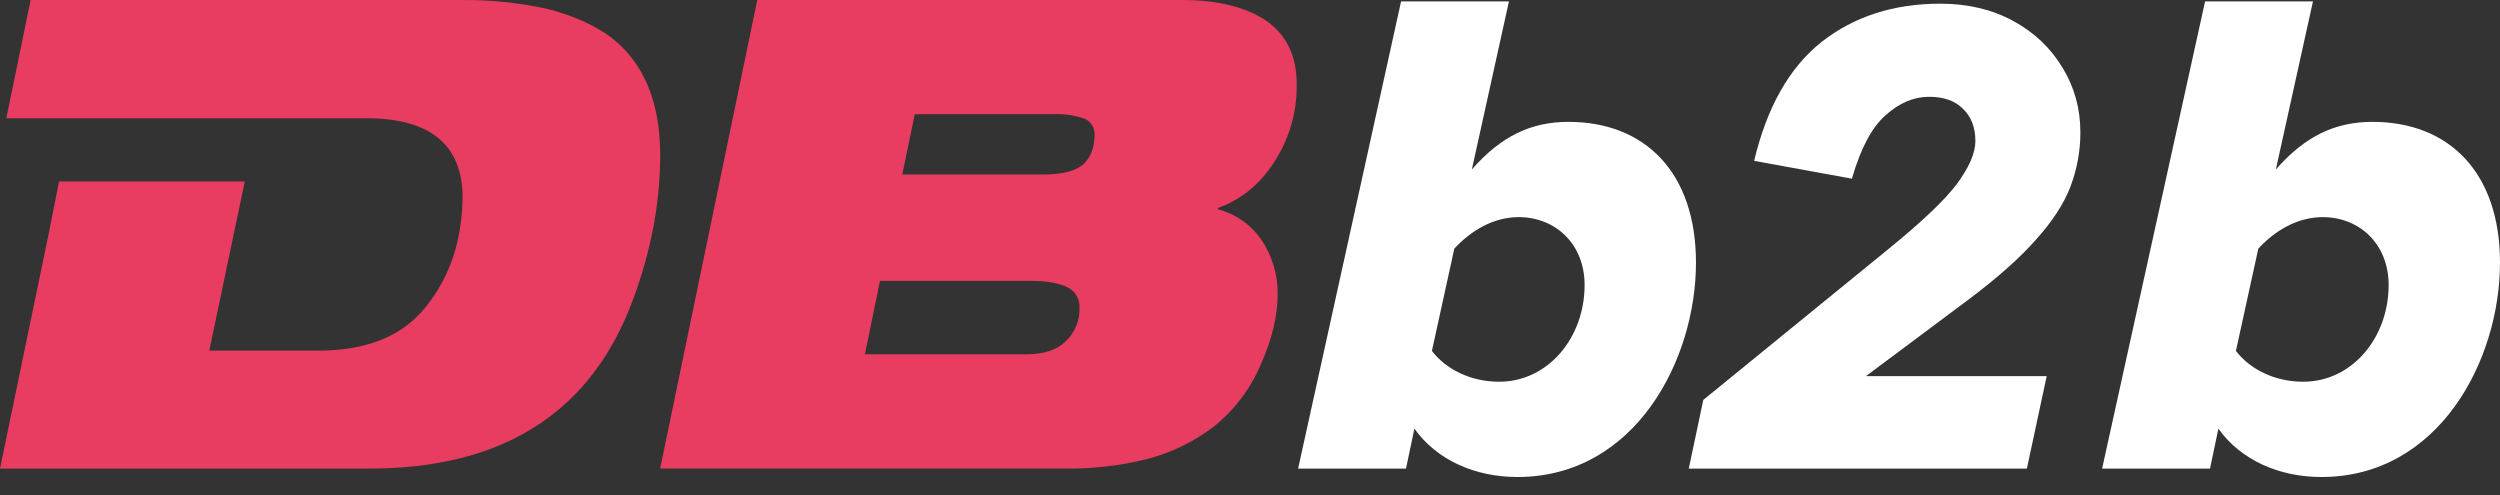
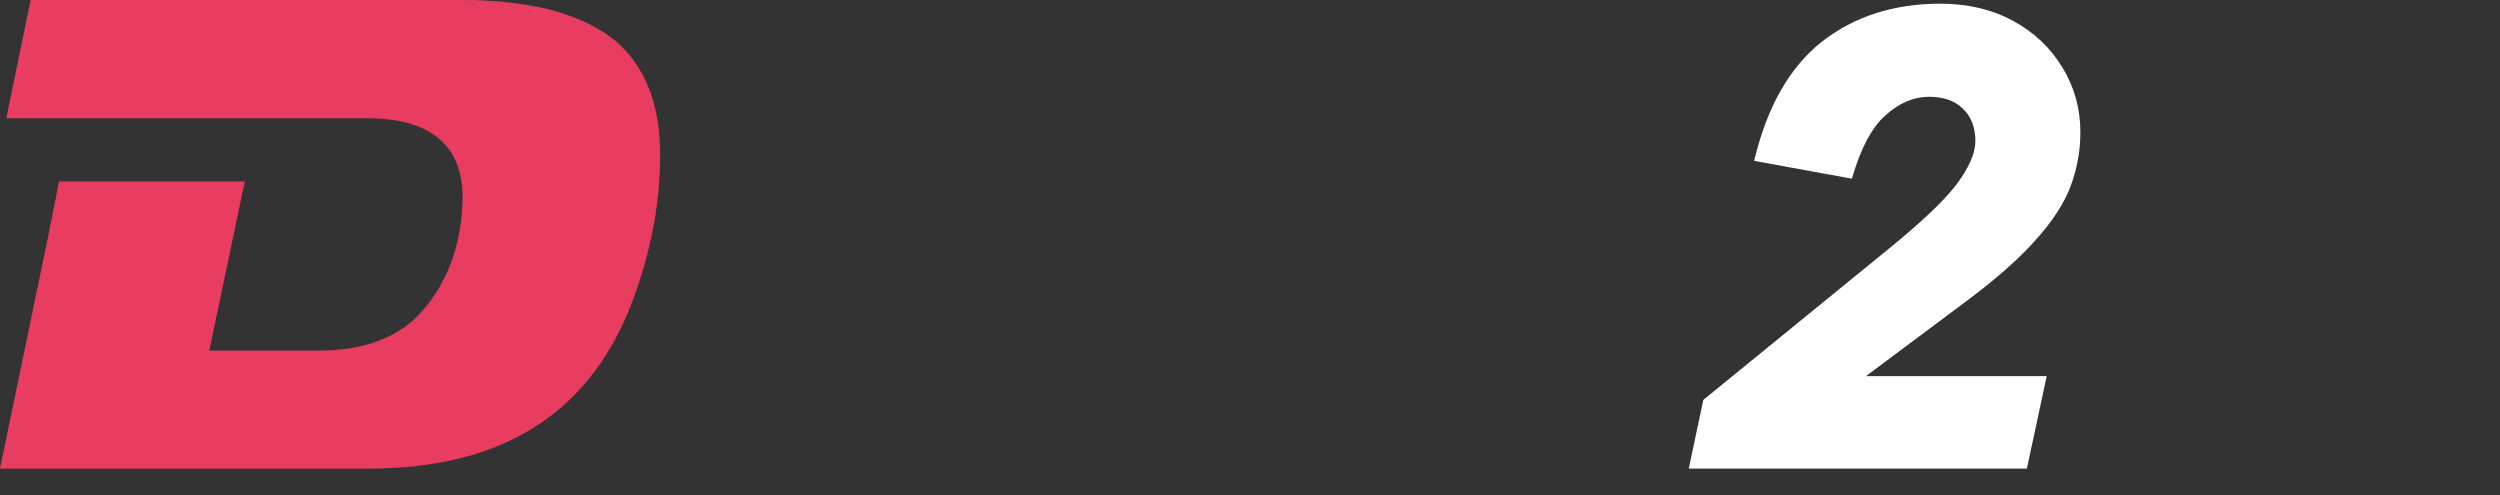
<svg xmlns="http://www.w3.org/2000/svg" width="106" height="21" viewBox="0 0 106 21" fill="none">
  <rect x="0" y="0" width="106" height="21" fill="#333333" stroke="none" />
  <g id="Vector">
    <path d="M27.992 6.568C27.99 7.671 27.879 8.771 27.659 9.851C27.428 10.983 27.094 12.092 26.661 13.163C24.825 17.642 21.142 19.877 15.614 19.868H0L2.059 9.935L2.503 7.695H10.379L8.874 14.866H13.493C15.552 14.866 17.082 14.253 18.084 12.973C19.082 11.721 19.587 10.191 19.614 8.382C19.614 6.156 18.251 5.015 15.552 5.015H0.268L1.298 0.001H19.561C20.806 -0.013 22.047 0.118 23.262 0.39C24.319 0.669 25.182 1.056 25.878 1.56C27.269 2.617 27.992 4.286 27.992 6.568Z" fill="#E83C60" />
-     <path d="M27.99 19.867H45.13C46.292 19.884 47.452 19.753 48.581 19.477C49.63 19.213 50.614 18.738 51.474 18.081C52.338 17.387 53.017 16.49 53.45 15.471C53.923 14.412 54.173 13.411 54.173 12.466C54.182 11.643 53.939 10.837 53.477 10.156C53.038 9.523 52.387 9.068 51.642 8.874V8.818C52.644 8.457 53.45 7.789 54.062 6.815C54.682 5.843 55.001 4.711 54.98 3.559C54.98 2.362 54.537 1.472 53.7 0.888C52.837 0.303 51.642 0 50.111 0H32.108L27.99 19.867ZM38.786 4.841H44.741C45.166 4.828 45.591 4.894 45.993 5.035C46.121 5.092 46.23 5.185 46.304 5.304C46.379 5.423 46.415 5.561 46.41 5.701C46.41 6.256 46.244 6.699 45.91 6.981C45.576 7.263 45.022 7.398 44.211 7.398H38.258L38.786 4.841ZM37.312 11.909H43.739C44.434 11.909 44.936 12.02 45.27 12.187C45.429 12.266 45.561 12.389 45.65 12.543C45.739 12.696 45.781 12.872 45.77 13.049C45.78 13.314 45.733 13.578 45.632 13.823C45.532 14.068 45.379 14.288 45.185 14.469C44.796 14.858 44.24 15.024 43.461 15.024H36.672L37.312 11.909Z" fill="#E83C60" />
-     <path d="M59.97 18.175L59.614 19.868H55.04L59.406 0.058H63.98L62.406 7.186C63.653 5.761 64.93 5.167 66.504 5.167C69.741 5.167 71.909 7.305 71.909 11.136C71.909 15.265 69.326 20.225 64.336 20.225C62.554 20.225 60.92 19.512 59.97 18.175ZM67.187 12.087C67.187 10.335 65.94 9.206 64.395 9.206C63.326 9.206 62.376 9.77 61.663 10.542L60.713 14.879C61.307 15.651 62.346 16.185 63.564 16.185C65.643 16.185 67.187 14.314 67.187 12.087Z" fill="white" />
    <path d="M77.204 17.376L72.22 16.956L80.088 10.544C81.488 9.405 82.449 8.491 82.972 7.8C83.495 7.091 83.756 6.484 83.756 5.98C83.756 5.402 83.579 4.944 83.224 4.608C82.888 4.272 82.412 4.104 81.796 4.104C81.142 4.104 80.526 4.365 79.948 4.888C79.369 5.392 78.893 6.288 78.52 7.576L74.376 6.82C74.917 4.543 75.869 2.863 77.232 1.78C78.613 0.697 80.293 0.156 82.272 0.156C83.429 0.156 84.456 0.399 85.352 0.884C86.248 1.369 86.948 2.032 87.452 2.872C87.956 3.693 88.208 4.608 88.208 5.616C88.208 6.4 88.068 7.165 87.788 7.912C87.508 8.64 87.022 9.387 86.332 10.152C85.66 10.918 84.717 11.758 83.504 12.672L77.204 17.376ZM71.604 19.868L72.22 16.956L74.432 15.948H86.78L85.94 19.868H71.604Z" fill="white" />
-     <path d="M94.06 18.175L93.704 19.868H89.13L93.496 0.058H98.07L96.496 7.186C97.743 5.761 99.02 5.167 100.594 5.167C103.832 5.167 106 7.305 106 11.136C106 15.265 103.416 20.225 98.426 20.225C96.644 20.225 95.011 19.512 94.06 18.175ZM101.278 12.087C101.278 10.335 100.03 9.206 98.486 9.206C97.416 9.206 96.466 9.77 95.753 10.542L94.803 14.879C95.397 15.651 96.436 16.185 97.654 16.185C99.733 16.185 101.278 14.314 101.278 12.087Z" fill="white" />
  </g>
</svg>